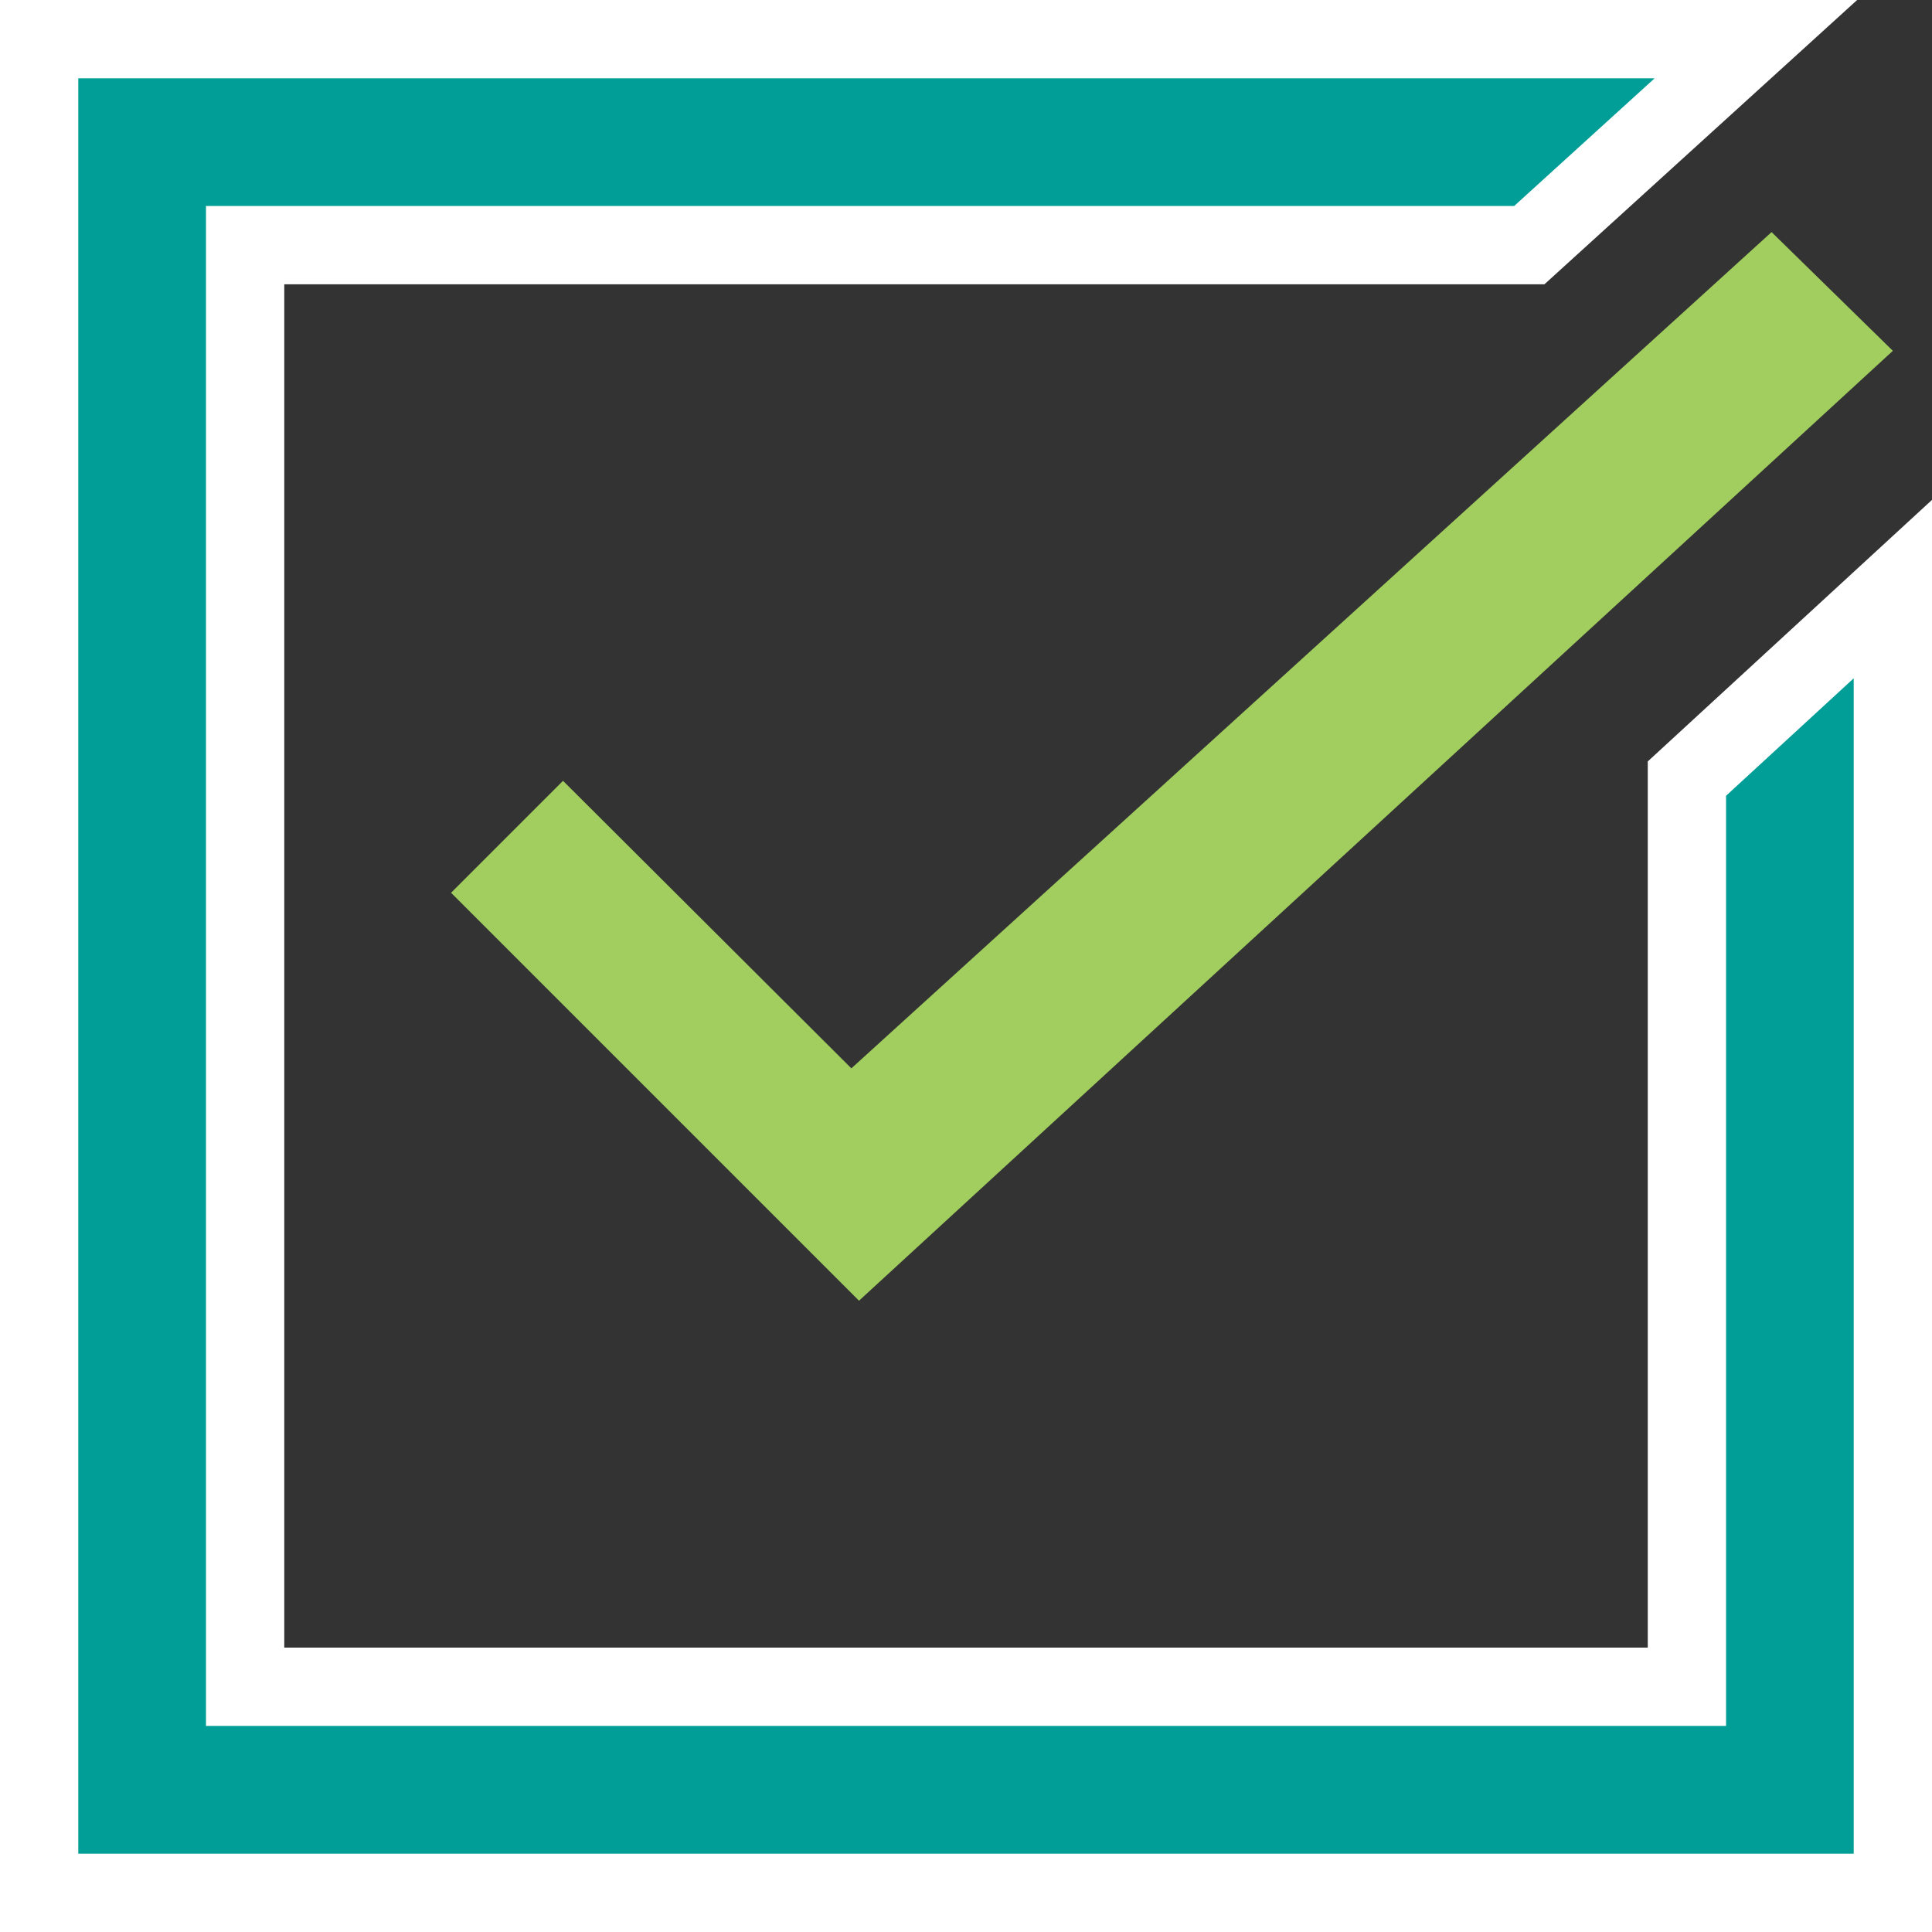
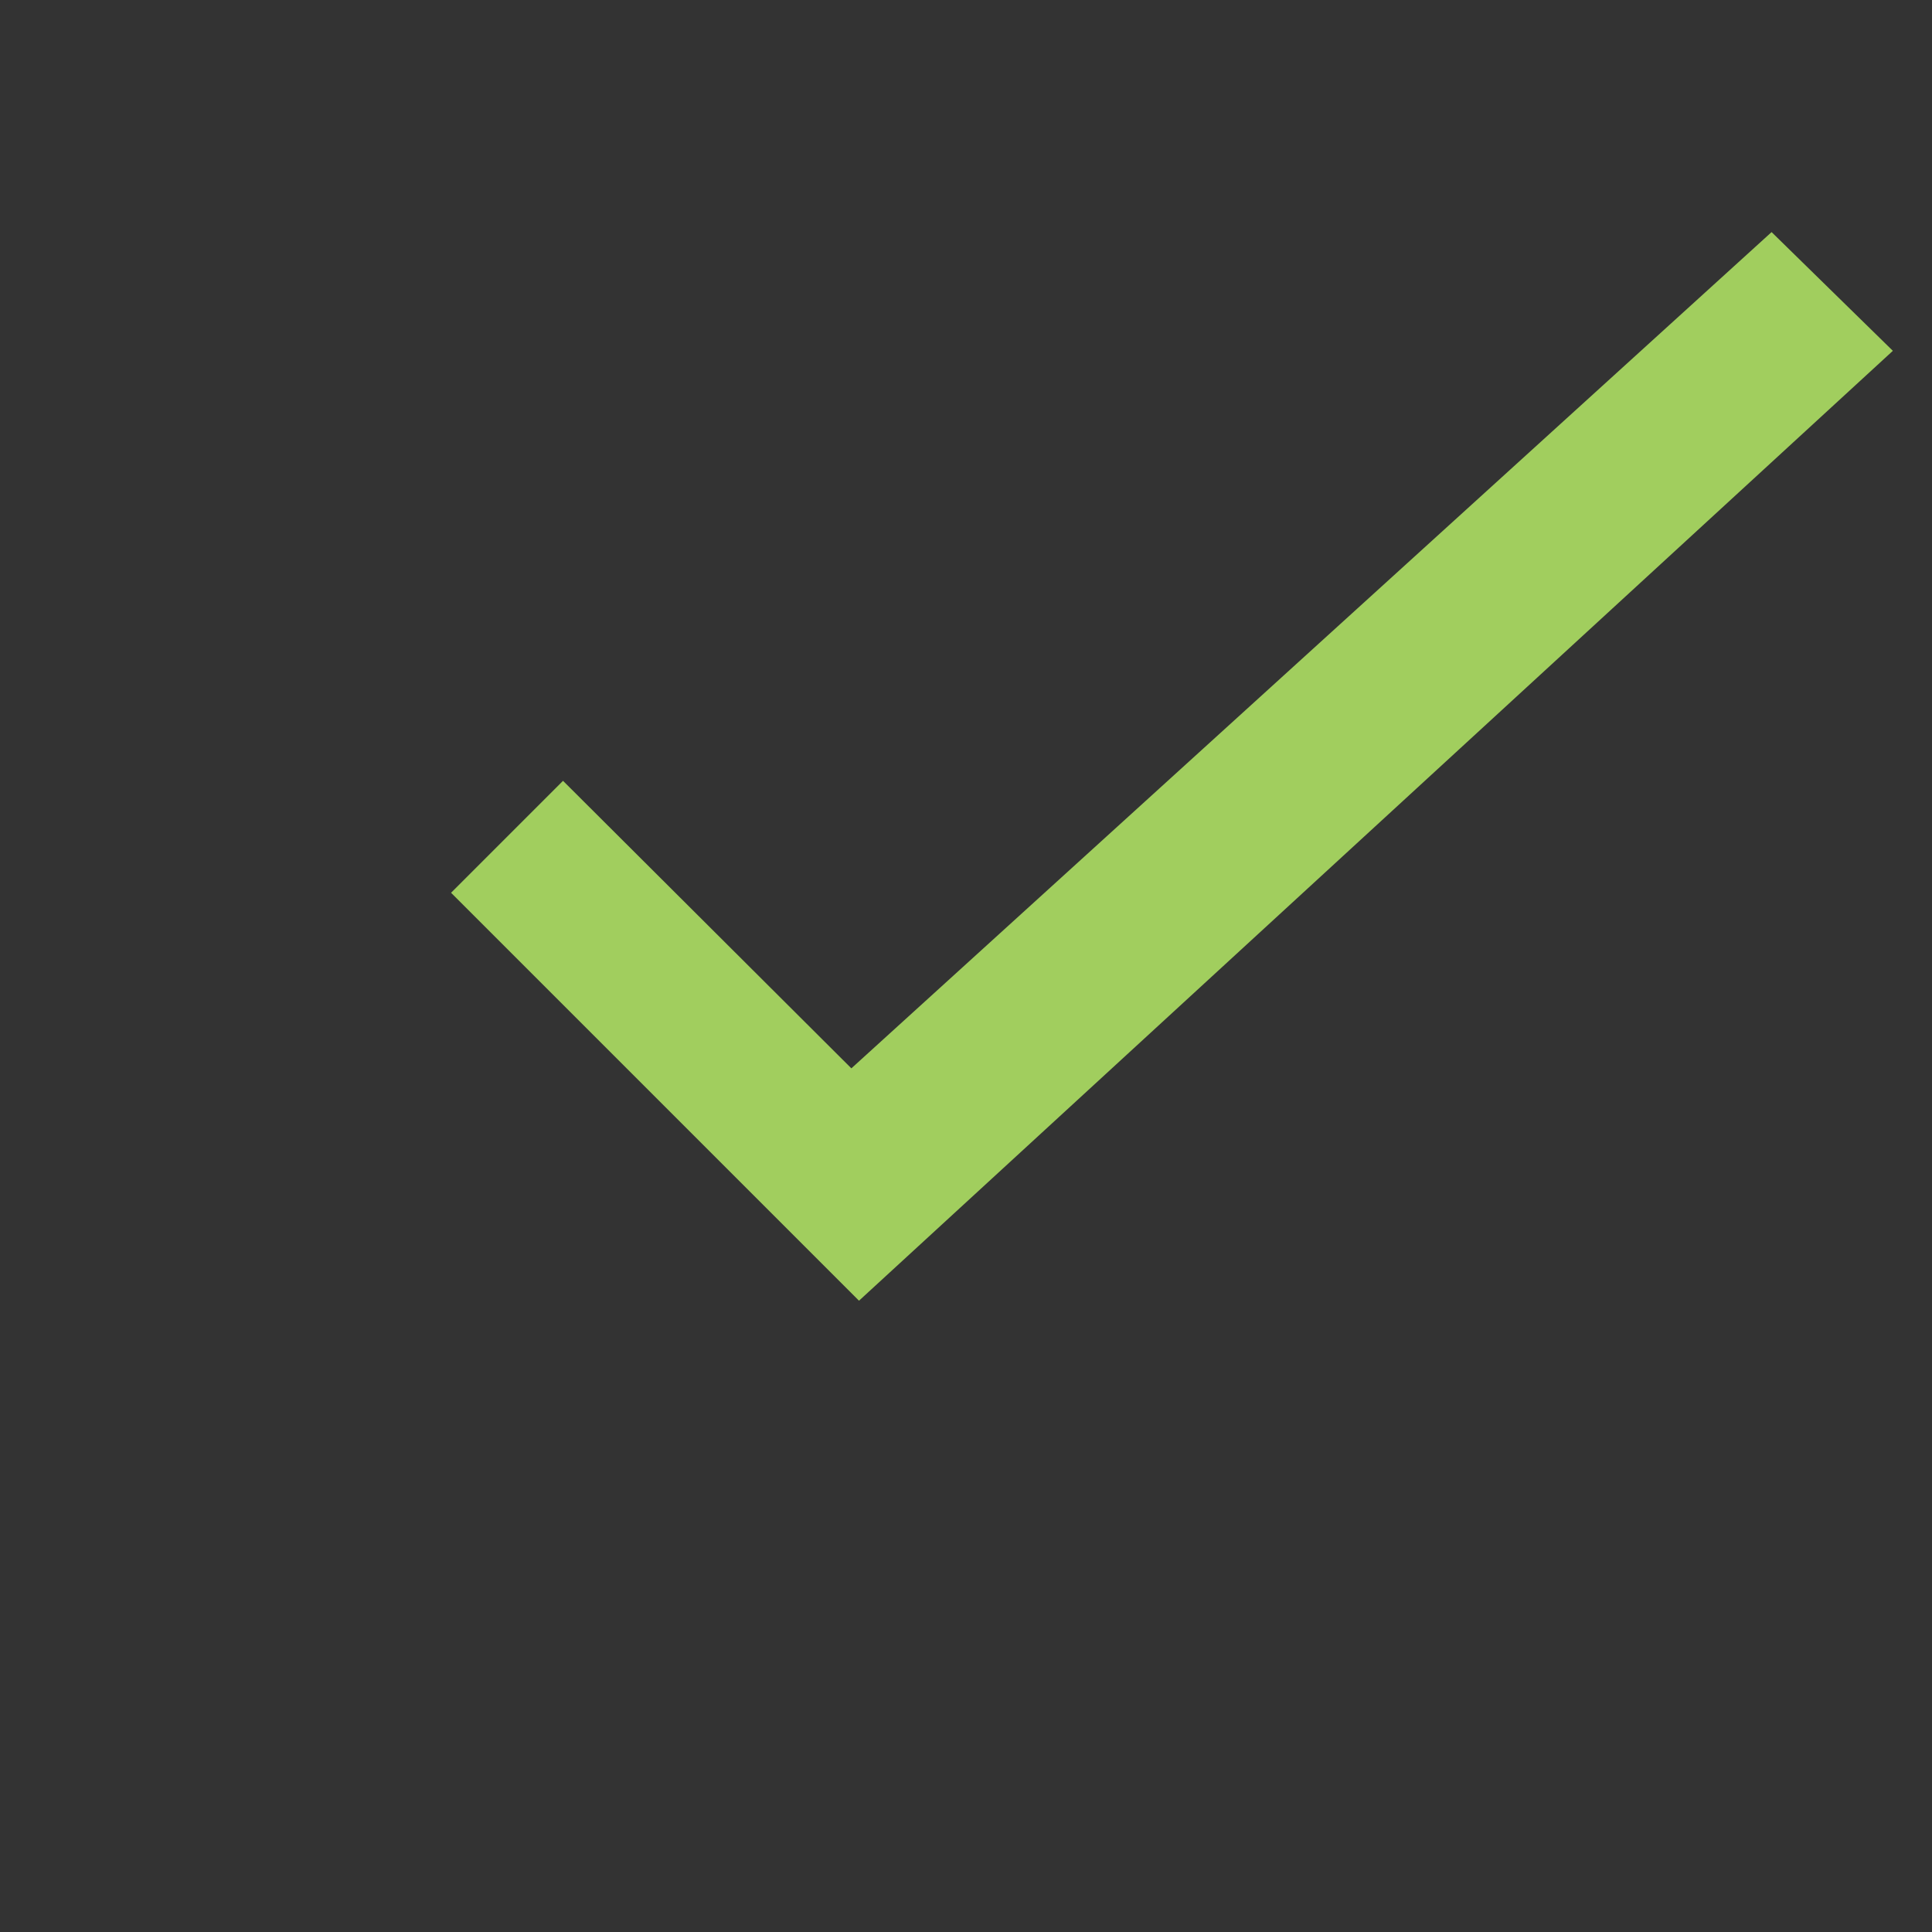
<svg xmlns="http://www.w3.org/2000/svg" width="49.355" height="49.355" viewBox="0 0 49.355 49.355">
  <rect x="0" y="0" width="49.355" height="49.355" fill="#333333" stroke="none" />
  <g id="ico-program_benefits" transform="translate(1 1)">
    <g id="checked_1_" data-name="checked (1)" transform="translate(0 -26.134)">
      <g id="Group_6417" data-name="Group 6417" transform="translate(0 26.134)">
        <g id="Group_6416" data-name="Group 6416" transform="translate(0 0)">
-           <path id="Path_9393" data-name="Path 9393" d="M42.094,58.677v23.2H5.262V45.049H38.068l5.788-5.262H0V87.142H47.355V53.836Z" transform="translate(0 -39.787)" fill="#009e96" stroke="#fff" stroke-width="2" />
-         </g>
+           </g>
      </g>
    </g>
    <g id="Group_6426" data-name="Group 6426" transform="translate(10.523 4.929)">
      <g id="Group_6418" data-name="Group 6418">
        <path id="Path_9394" data-name="Path 9394" d="M119.067,24.213,95.559,45.576l-7.366-7.345-2.86,2.86L95.754,51.512l26.411-24.266Z" transform="translate(-85.333 -24.213)" fill="#a1ce5e" />
      </g>
    </g>
  </g>
</svg>